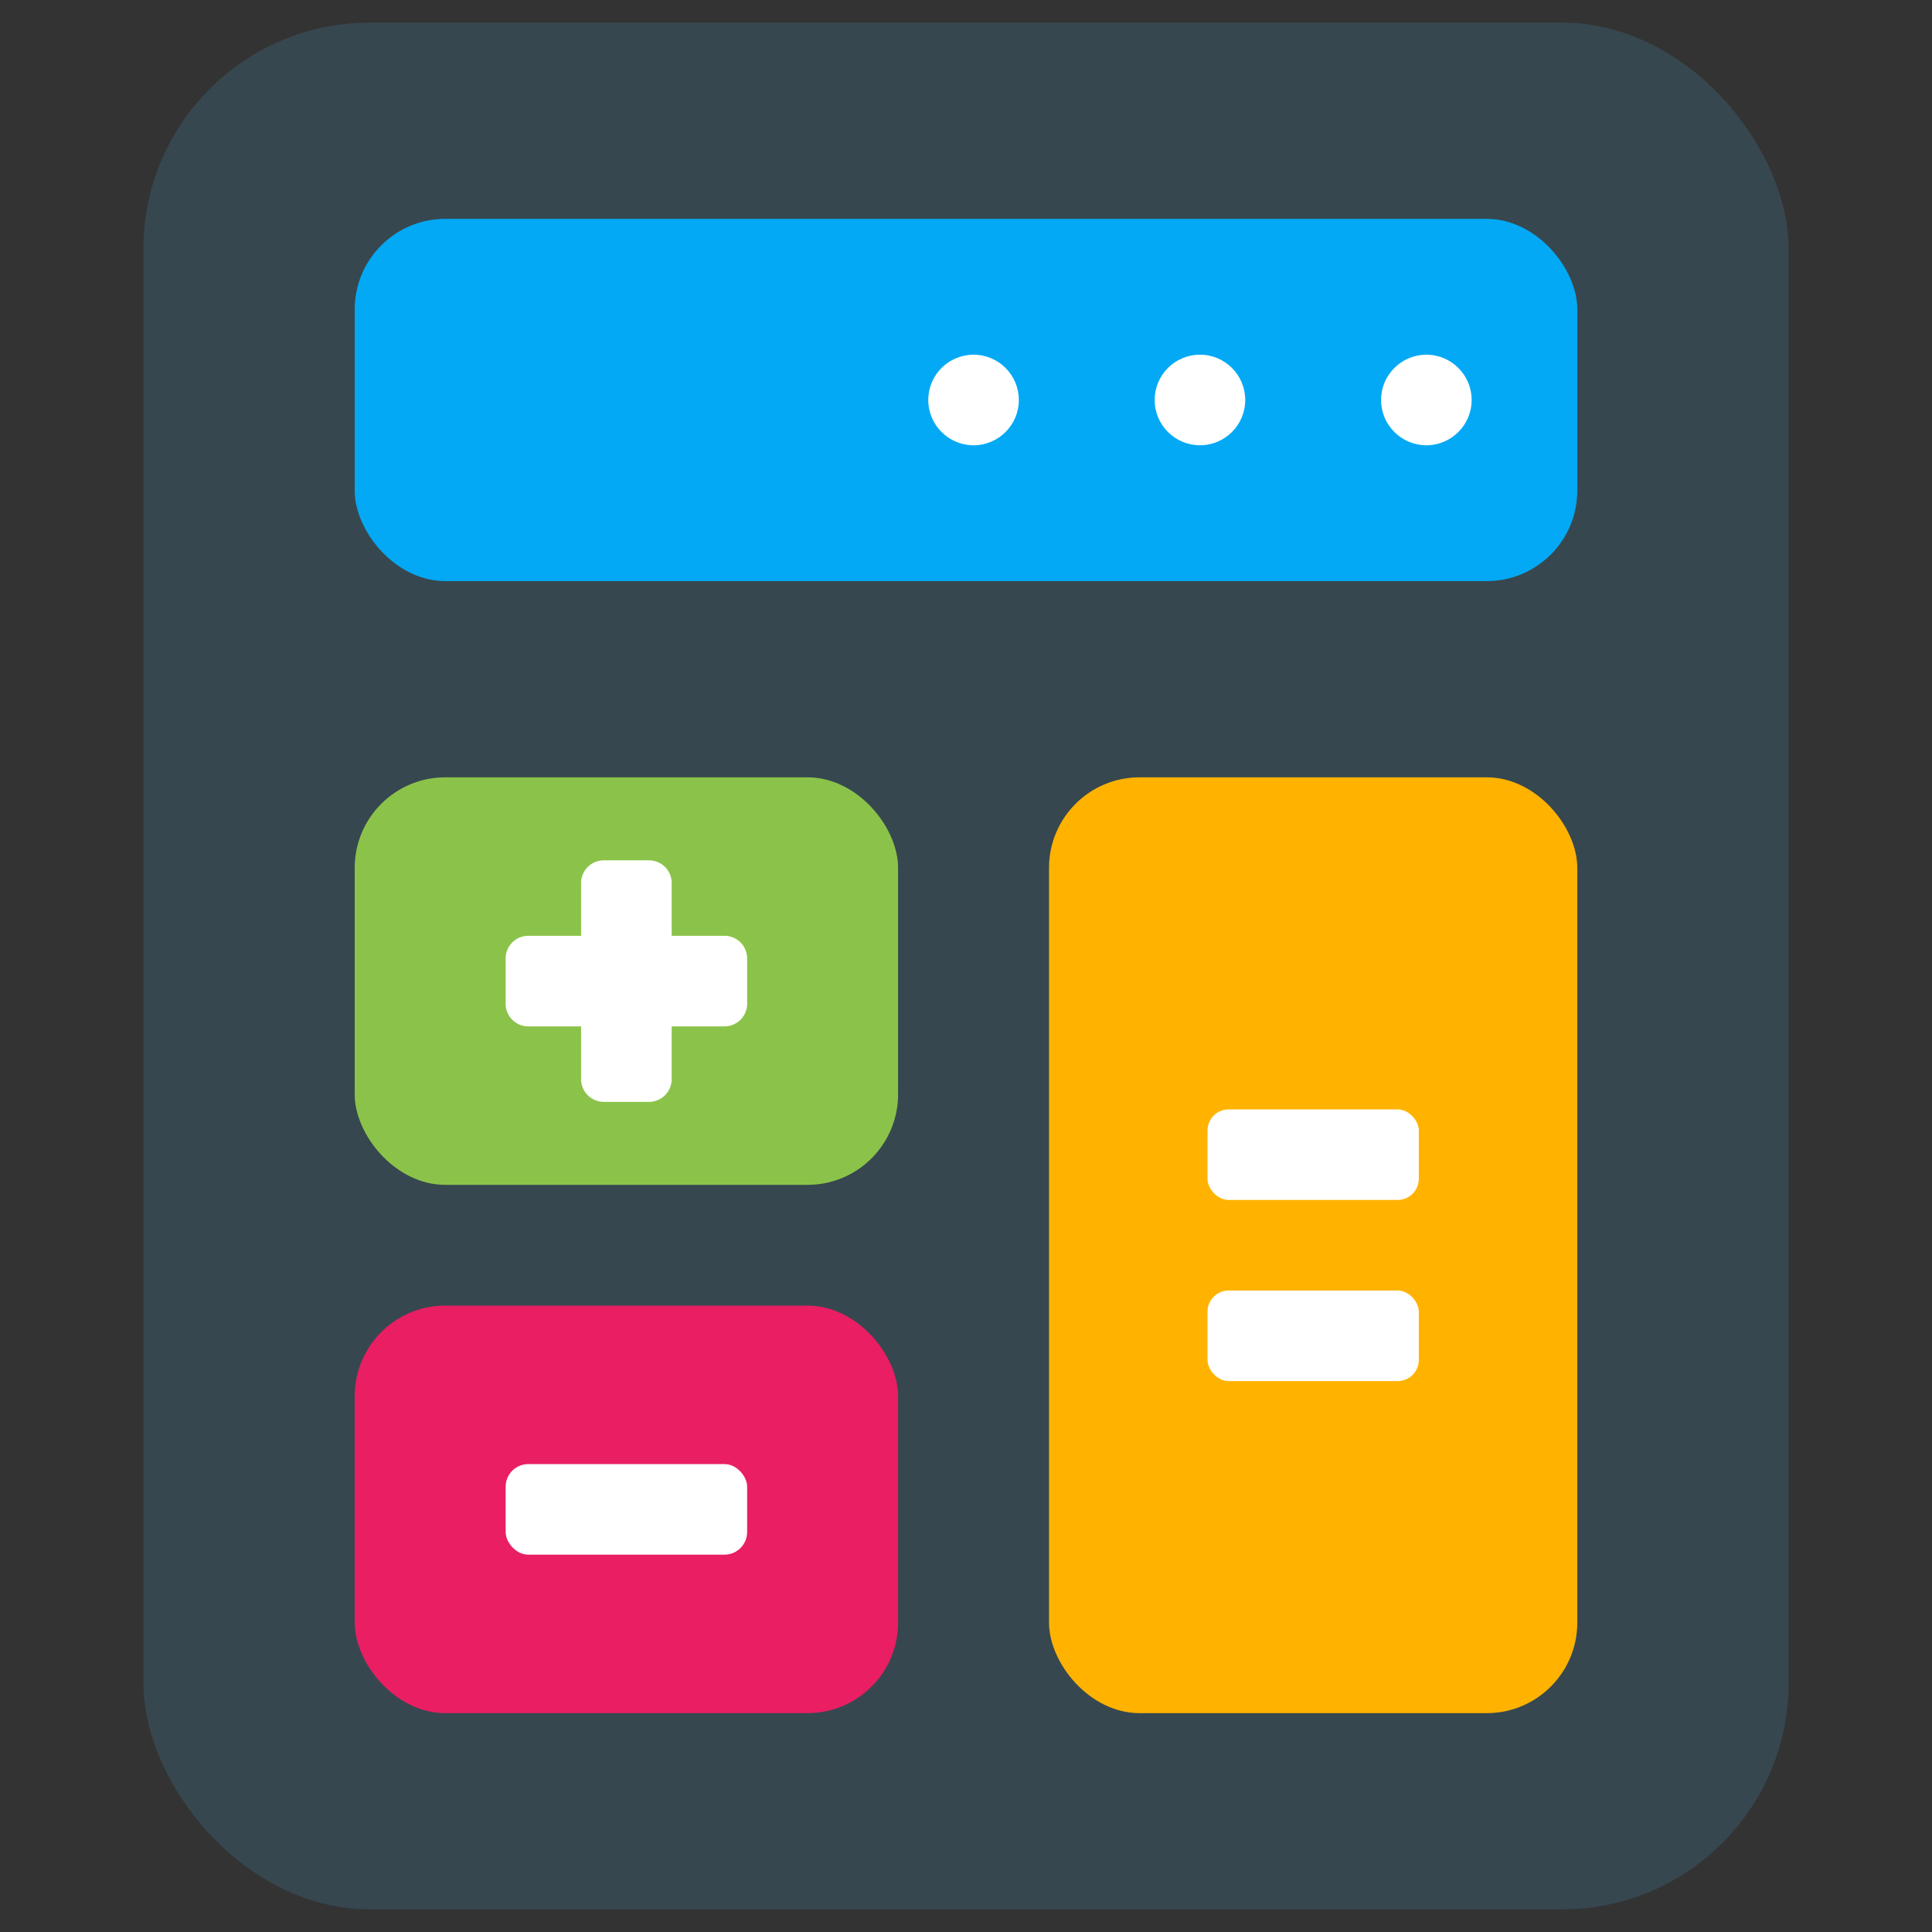
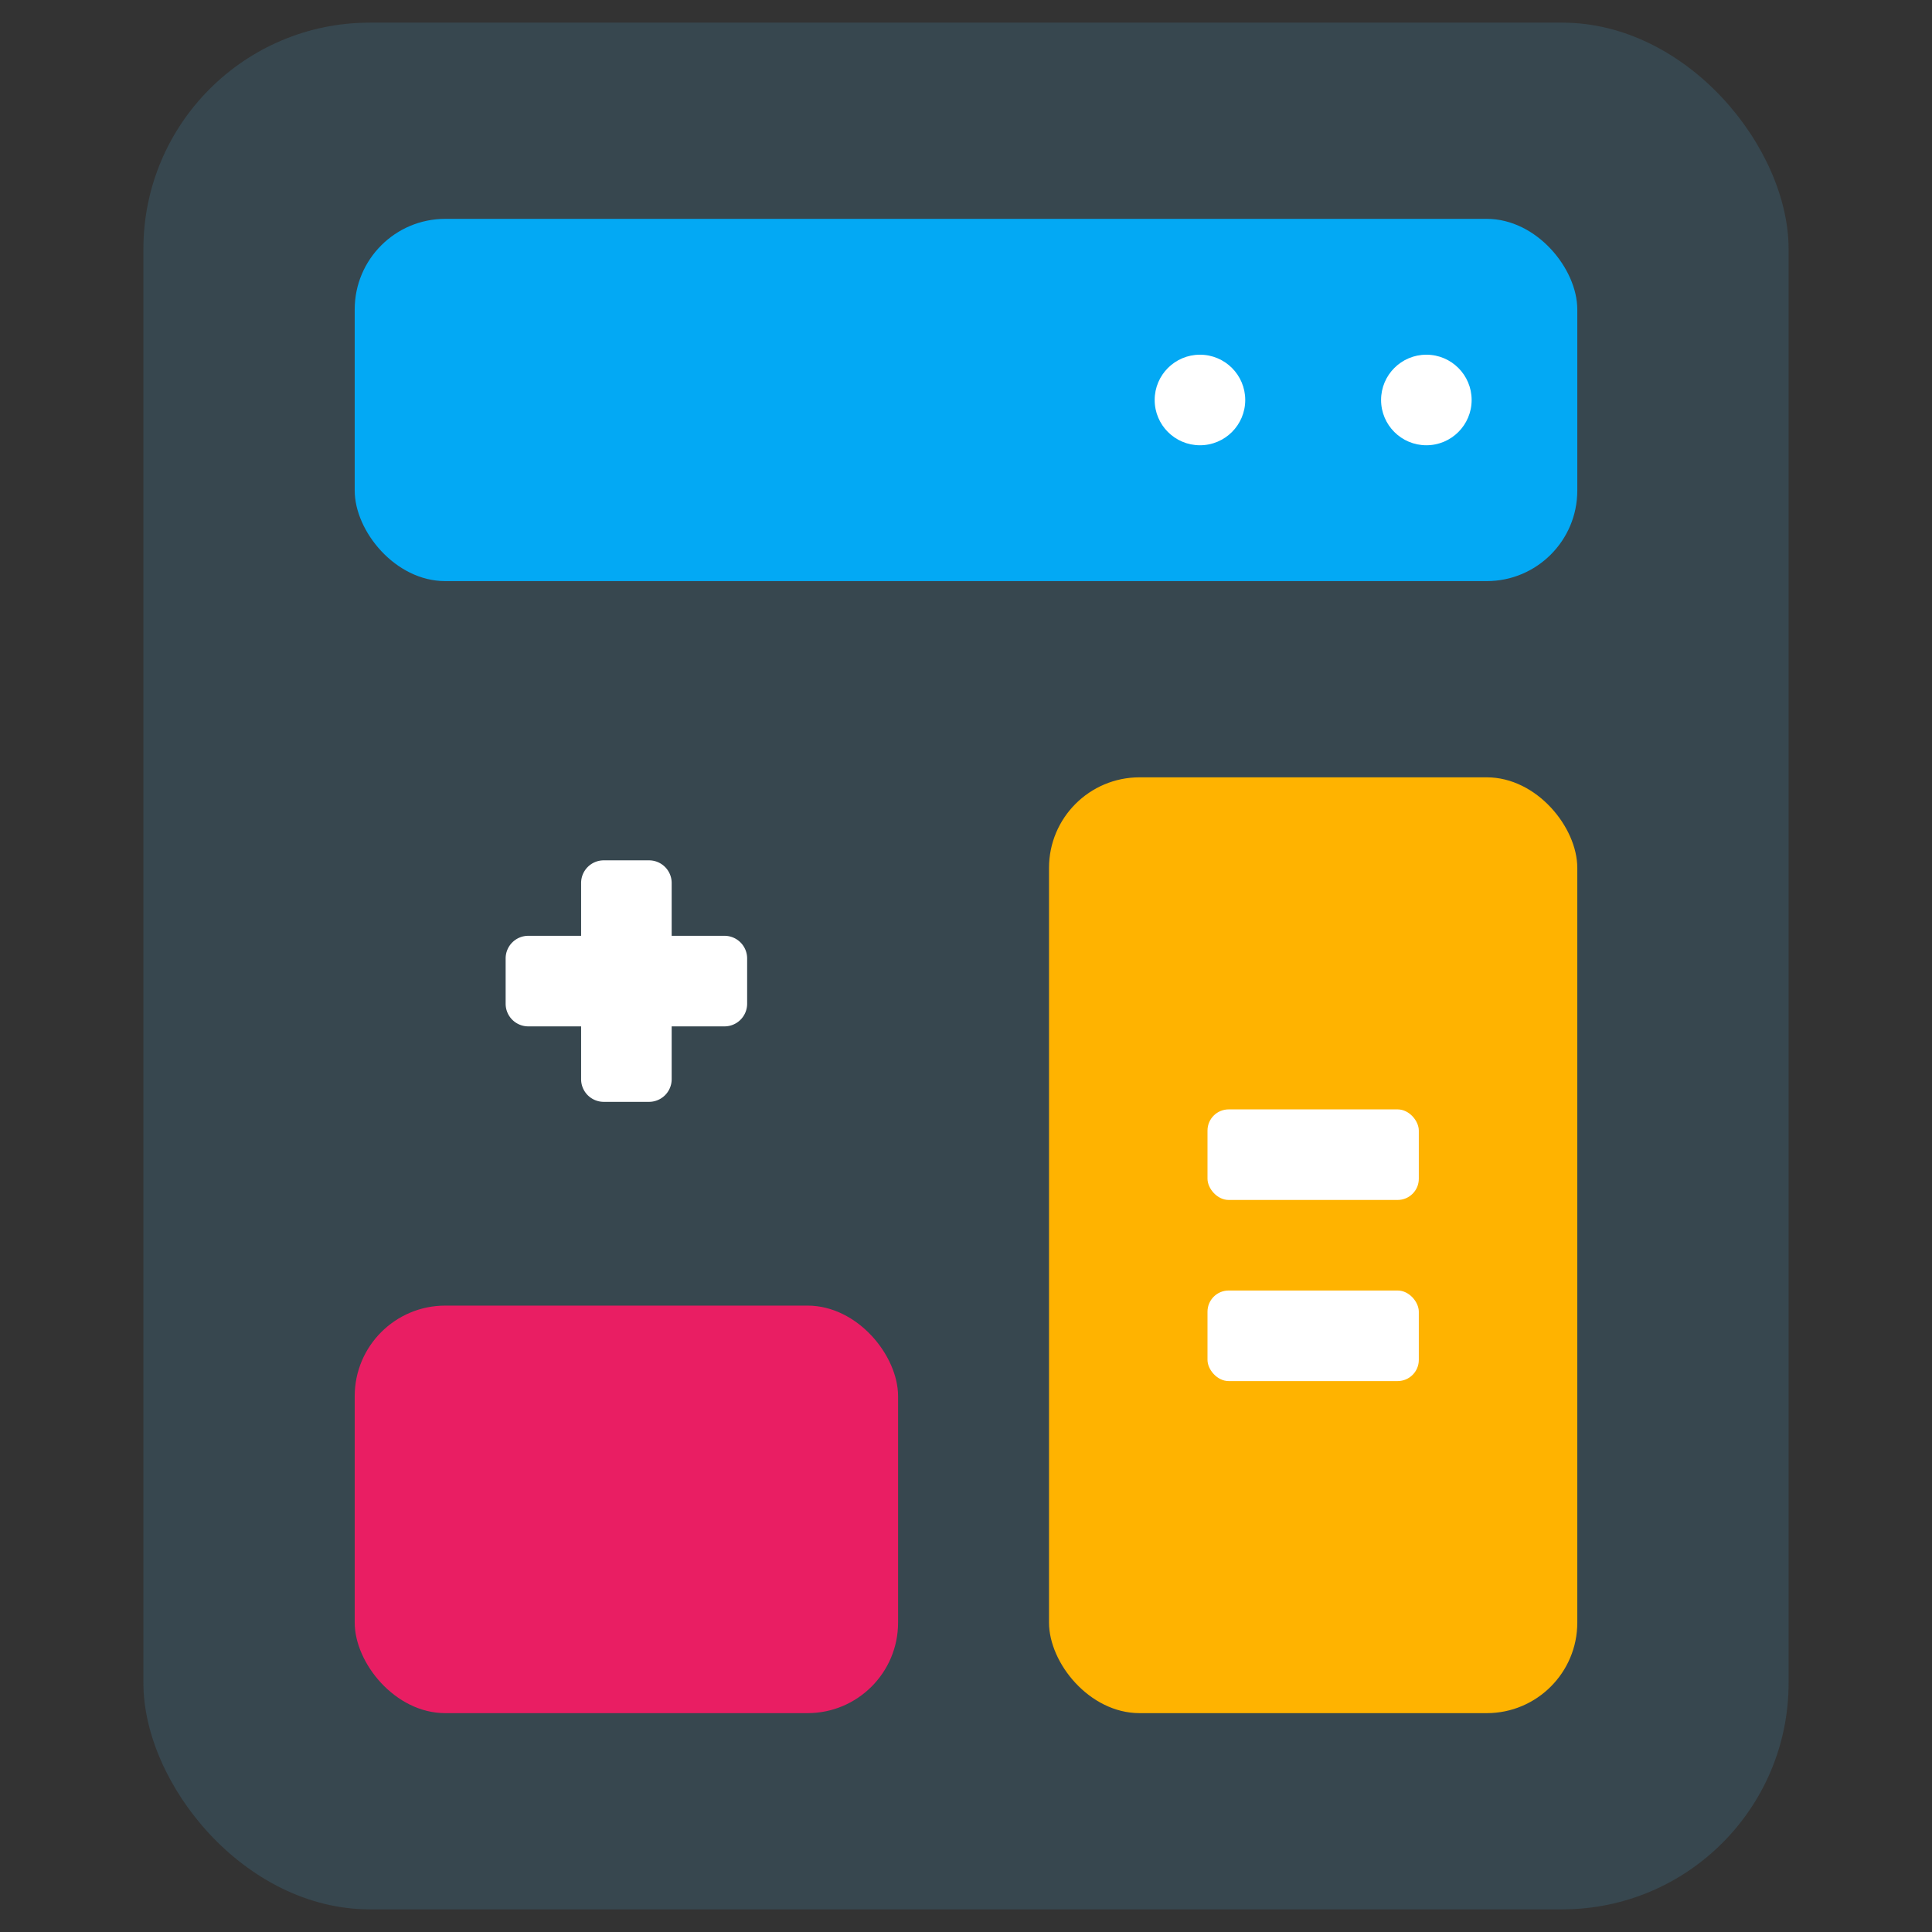
<svg xmlns="http://www.w3.org/2000/svg" height="512" viewBox="0 0 128 128" width="512">
  <rect x="0" y="0" width="128" height="128" fill="#333333" stroke="none" />
  <g id="Flat">
    <g id="Color">
      <rect fill="#37474f" height="125" rx="15" width="109" x="9.5" y="1.5" />
      <rect fill="#ffb300" height="62" rx="6" width="35" x="69.5" y="51.5" />
      <rect fill="#03a9f4" height="24" rx="6" width="81" x="23.5" y="14.5" />
-       <rect fill="#8bc34a" height="27" rx="6" width="36" x="23.5" y="51.5" />
      <g fill="#fff">
        <circle cx="94.5" cy="26.5" r="3" />
        <circle cx="79.5" cy="26.5" r="3" />
-         <circle cx="64.5" cy="26.5" r="3" />
        <rect height="6" rx="1.403" width="14" x="80" y="73.5" />
        <rect height="6" rx="1.403" width="14" x="80" y="85.5" />
-         <path d="m48 62h-3.5v-3.5a1.5 1.5 0 0 0 -1.5-1.5h-3a1.5 1.5 0 0 0 -1.5 1.5v3.5h-3.5a1.5 1.5 0 0 0 -1.5 1.5v3a1.5 1.5 0 0 0 1.5 1.5h3.5v3.5a1.5 1.5 0 0 0 1.5 1.5h3a1.5 1.5 0 0 0 1.5-1.5v-3.5h3.5a1.5 1.5 0 0 0 1.5-1.5v-3a1.5 1.5 0 0 0 -1.5-1.5z" />
+         <path d="m48 62h-3.5v-3.5a1.5 1.5 0 0 0 -1.5-1.5h-3a1.5 1.5 0 0 0 -1.5 1.5v3.5h-3.5a1.5 1.5 0 0 0 -1.5 1.5v3a1.5 1.5 0 0 0 1.5 1.5h3.5v3.5a1.5 1.5 0 0 0 1.5 1.5h3a1.5 1.5 0 0 0 1.5-1.5v-3.5h3.5a1.5 1.5 0 0 0 1.5-1.5v-3a1.5 1.5 0 0 0 -1.5-1.5" />
      </g>
      <rect fill="#e91e63" height="27" rx="6" width="36" x="23.5" y="86.5" />
-       <rect fill="#fff" height="6" rx="1.5" width="16" x="33.5" y="97" />
    </g>
  </g>
</svg>